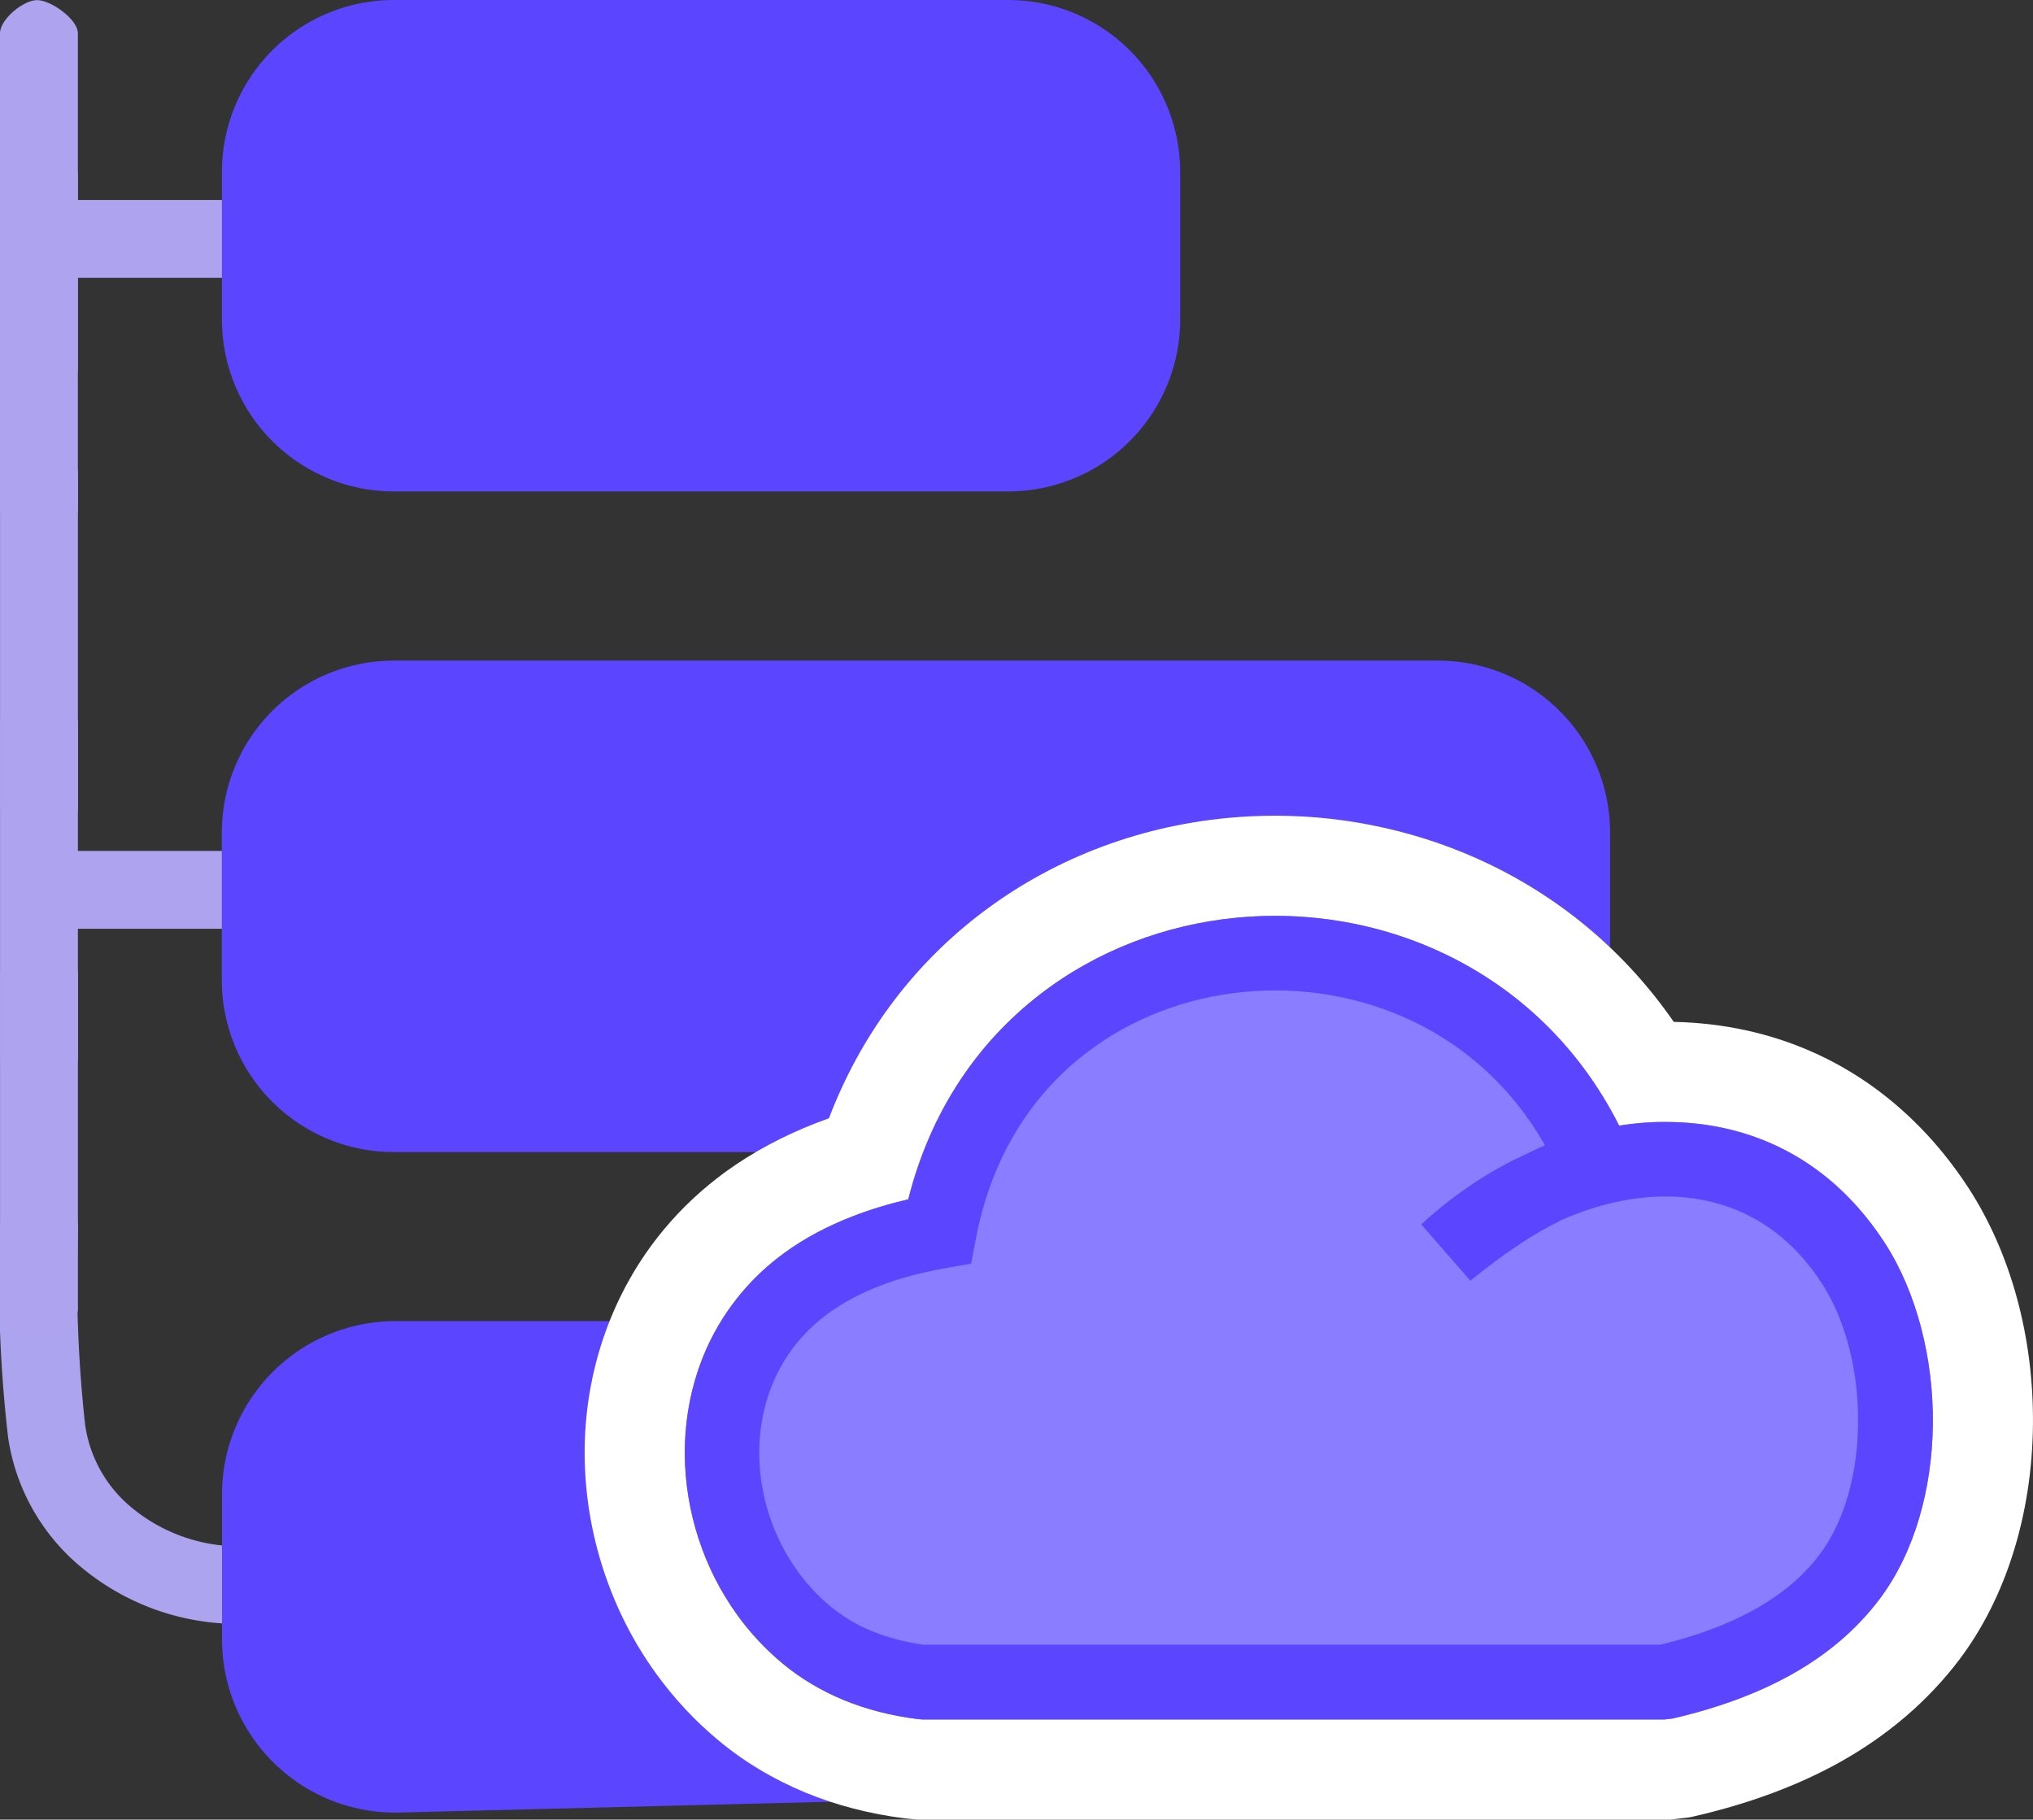
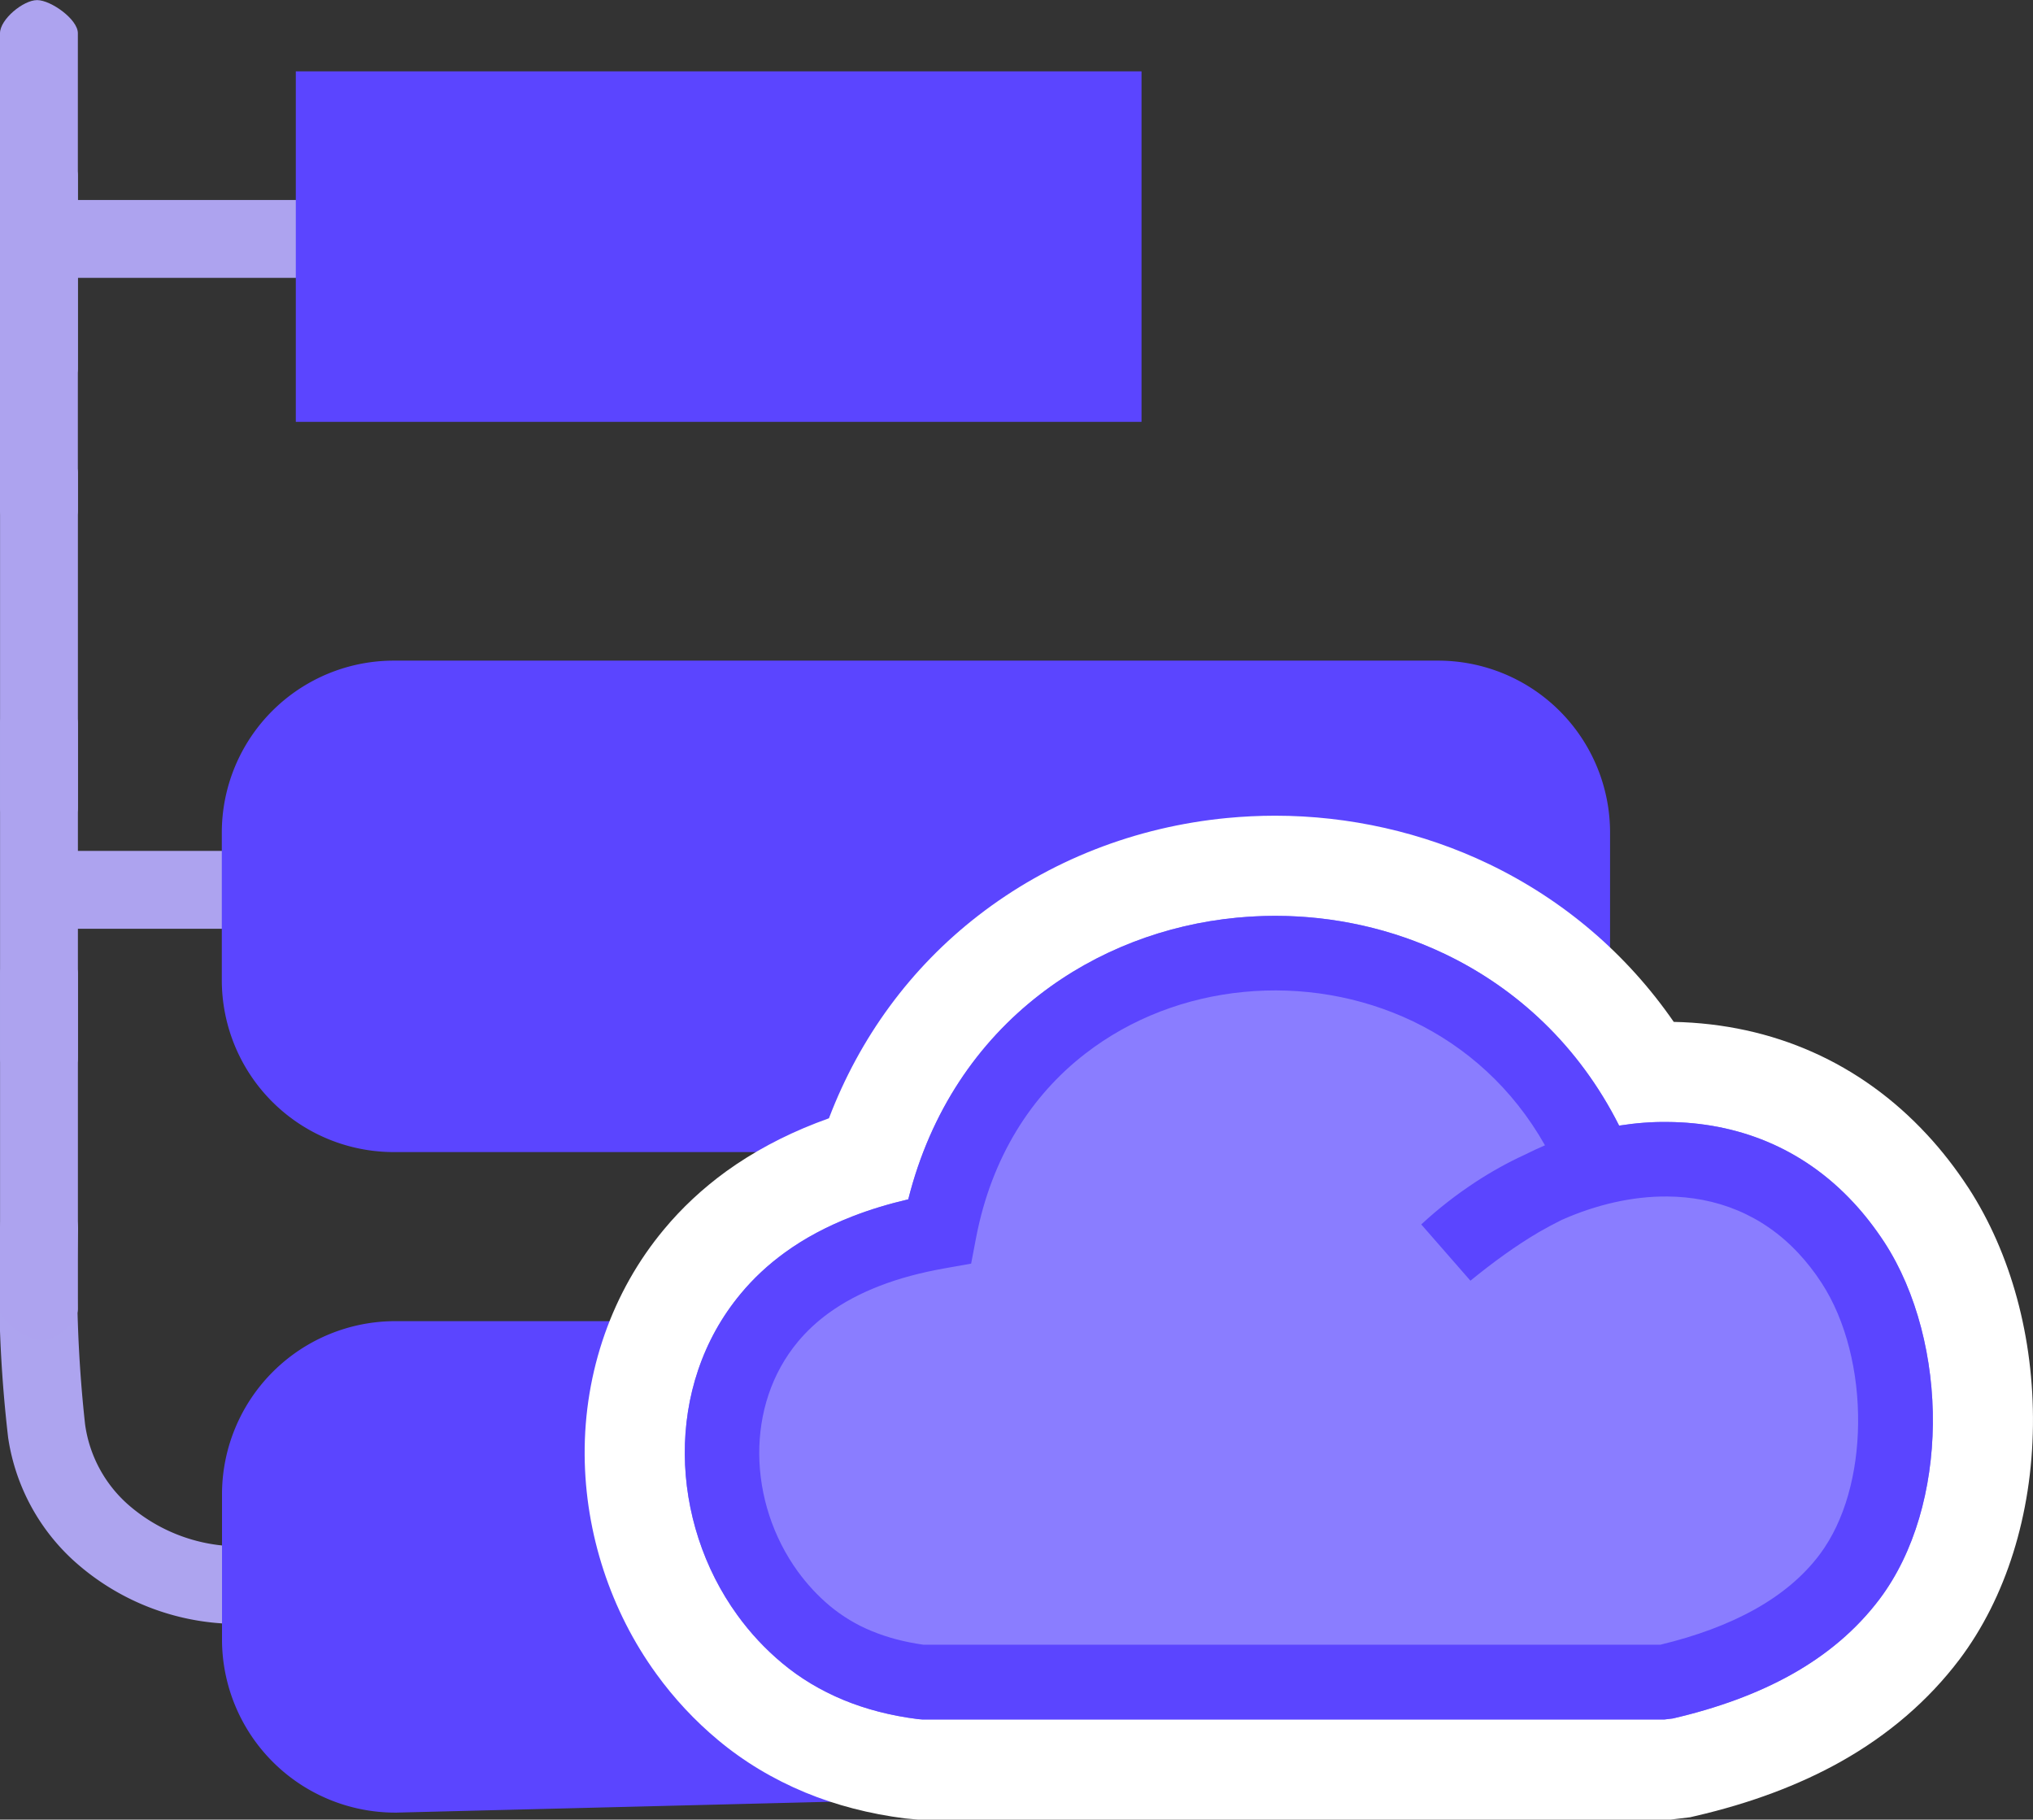
<svg xmlns="http://www.w3.org/2000/svg" width="40.604" height="36.341" viewBox="0 0 40.604 36.341">
  <rect x="0" y="0" width="40.604" height="36.341" fill="#333333" stroke="none" />
  <g id="Group_78755" data-name="Group 78755" transform="translate(-707.609 -174.417)">
    <g id="Group_78735" data-name="Group 78735" transform="translate(-17282.391 -14171.165)">
      <g id="Group_78496" data-name="Group 78496" transform="translate(17788 13395.165)">
        <g id="Group_78412" data-name="Group 78412" transform="translate(-10935.201 -5542.406)">
          <path id="Path_87488" data-name="Path 87488" d="M14.028,14.25a.778.778,0,0,0-.778.778v.1a26.74,26.74,0,0,0,.163,4.066,4.149,4.149,0,0,0,1.279,2.427A4.885,4.885,0,0,0,17.668,22.9a37.893,37.893,0,0,0,4.6.159h.058a.778.778,0,1,0,0-1.555,37.311,37.311,0,0,1-4.447-.145,3.366,3.366,0,0,1-2.083-.842,2.613,2.613,0,0,1-.847-1.594,26.66,26.66,0,0,1-.14-3.9A.778.778,0,0,0,14.028,14.25Z" transform="translate(11123.951 6502.344)" fill="#ada4ef" />
          <path id="Path_88894" data-name="Path 88894" d="M.638-.155h6.7C7.616-.155,8,.31,8,.586S7.616,1.4,7.34,1.4H.638C.362,1.4.009.963.009.687S.362-.155.638-.155Z" transform="translate(11137.975 6509.972)" fill="#ada3ef" />
          <path id="Path_88895" data-name="Path 88895" d="M.638-.155h6.7C7.616-.155,8,.31,8,.586S7.616,1.4,7.34,1.4H.638C.362,1.4.009.963.009.687S.362-.155.638-.155Z" transform="translate(11137.626 6496.972)" fill="#ada3ef" />
          <g id="Group_78409" data-name="Group 78409" transform="translate(-332.56 148.473)">
            <g id="Group_78308" data-name="Group 78308" transform="translate(11474.191 6344.35)">
              <g id="Group_78499" data-name="Group 78499">
                <path id="Rectangle_20310" data-name="Rectangle 20310" d="M3.435,2.241A1.238,1.238,0,0,0,2.208,3.487V30.881a1.238,1.238,0,0,0,1.227,1.245H6.38a1.238,1.238,0,0,0,1.227-1.245V3.487A1.238,1.238,0,0,0,6.38,2.241H3.435M3.435,0H6.38c1.152,0,1.2,1.093,1.99,2.241a2.918,2.918,0,0,1,.771,1.692l.674,26.947A3.461,3.461,0,0,1,6.38,34.367H3.435A3.461,3.461,0,0,1,0,30.881V3.487A3.461,3.461,0,0,1,3.435,0Z" transform="translate(34.371 26.386) rotate(90)" fill="#5b45ff" />
                <path id="Rectangle_20311" data-name="Rectangle 20311" d="M3.435,2.208A1.228,1.228,0,0,0,2.208,3.435V24.291a1.228,1.228,0,0,0,1.227,1.227H6.38a1.228,1.228,0,0,0,1.227-1.227V3.435A1.228,1.228,0,0,0,6.38,2.208H3.435M3.435,0H6.38A3.435,3.435,0,0,1,9.815,3.435V24.291A3.435,3.435,0,0,1,6.38,27.727H3.435A3.435,3.435,0,0,1,0,24.291V3.435A3.435,3.435,0,0,1,3.435,0Z" transform="translate(27.727 13.194) rotate(90)" fill="#5b45ff" />
-                 <path id="Rectangle_20312" data-name="Rectangle 20312" d="M3.435,2.208A1.228,1.228,0,0,0,2.208,3.435V15.7A1.228,1.228,0,0,0,3.435,16.93H6.38A1.228,1.228,0,0,0,7.606,15.7V3.435A1.228,1.228,0,0,0,6.38,2.208H3.435M3.435,0H6.38A3.435,3.435,0,0,1,9.815,3.435V15.7A3.435,3.435,0,0,1,6.38,19.139H3.435A3.435,3.435,0,0,1,0,15.7V3.435A3.435,3.435,0,0,1,3.435,0Z" transform="translate(19.141) rotate(90)" fill="#5b45ff" />
                <rect id="Rectangle_20328" data-name="Rectangle 20328" width="7" height="16.891" transform="translate(18.369 1.425) rotate(90)" fill="#5b45ff" />
                <rect id="Rectangle_20329" data-name="Rectangle 20329" width="7" height="24.891" transform="translate(26.369 14.08) rotate(90)" fill="#5b45ff" />
                <rect id="Rectangle_20330" data-name="Rectangle 20330" width="7" height="31.397" transform="translate(32.875 27.783) rotate(90)" fill="#5b45ff" />
              </g>
            </g>
          </g>
          <path id="Path_87490" data-name="Path 87490" d="M.638-.155h6.7C7.616-.155,8,.31,8,.586S7.616,1.4,7.34,1.4H.638C.362,1.4.009.963.009.687S.362-.155.638-.155Z" transform="translate(11137.357 6519.6) rotate(-90)" fill="#ada3ef" />
          <path id="Path_88892" data-name="Path 88892" d="M.638-.155h6.7C7.616-.155,8,.31,8,.586S7.616,1.4,7.34,1.4H.638C.362,1.4.009.963.009.687S.362-.155.638-.155Z" transform="translate(11137.357 6514.6) rotate(-90)" fill="#ada3ef" />
          <path id="Path_88893" data-name="Path 88893" d="M.638-.155h6.7C7.616-.155,8,.31,8,.586S7.616,1.4,7.34,1.4H.638C.362,1.4.009.963.009.687S.362-.155.638-.155Z" transform="translate(11137.357 6509.6) rotate(-90)" fill="#ada3ef" />
          <path id="Path_87493" data-name="Path 87493" d="M.638-.155h6.7C7.616-.155,8,.31,8,.586S7.616,1.4,7.34,1.4H.638C.362,1.4.009.963.009.687S.362-.155.638-.155Z" transform="translate(11137.356 6503.66) rotate(-90)" fill="#ada3ef" />
          <path id="Path_88896" data-name="Path 88896" d="M.638-.155h6.7C7.616-.155,8,.31,8,.586S7.616,1.4,7.34,1.4H.638C.362,1.4.009.963.009.687S.362-.155.638-.155Z" transform="translate(11137.356 6500.825) rotate(-90)" fill="#ada3ef" />
        </g>
      </g>
    </g>
    <g id="Group_78745" data-name="Group 78745" transform="translate(-17340.41 -14403.47)">
      <g id="Union_148" data-name="Union 148" transform="translate(18061.697 14596.178)" fill="#8a7dff">
        <path d="M 19.625 17.05 L 19.566 17.05 L 4.742 17.05 L 4.699 17.05 L 4.656 17.046 L 4.562 17.038 L 4.543 17.036 L 4.523 17.034 C 3.902 16.955 3.318 16.804 2.788 16.585 C 2.239 16.357 1.739 16.057 1.302 15.692 C 0.904 15.36 0.546 14.977 0.24 14.553 C -0.55 13.465 -0.991 12.119 -1.001 10.765 C -1.011 9.331 -0.531 7.96 0.352 6.902 C 0.655 6.537 1.012 6.204 1.413 5.913 C 1.871 5.582 2.399 5.298 2.984 5.071 C 3.199 4.987 3.424 4.91 3.658 4.841 C 4.186 3.202 5.15 1.809 6.471 0.786 C 7.74 -0.197 9.281 -0.801 10.927 -0.959 C 11.212 -0.986 11.503 -1 11.79 -1 C 13.119 -1 14.445 -0.7 15.624 -0.134 C 17.122 0.586 18.351 1.705 19.213 3.126 C 19.331 3.119 19.447 3.116 19.561 3.116 C 19.588 3.116 19.615 3.116 19.642 3.117 C 21.384 3.13 22.917 3.799 24.077 5.05 C 24.331 5.323 24.573 5.634 24.795 5.973 C 25.531 7.105 25.942 8.633 25.925 10.167 C 25.908 11.737 25.458 13.187 24.66 14.248 C 24.123 14.959 23.427 15.556 22.591 16.024 C 21.842 16.443 20.956 16.773 19.958 17.004 L 19.905 17.016 L 19.851 17.023 L 19.684 17.043 L 19.625 17.05 Z" stroke="none" />
        <path d="M 19.566 16.05 L 19.733 16.03 C 20.625 15.823 21.42 15.533 22.102 15.151 C 22.81 14.755 23.4 14.257 23.861 13.647 C 24.566 12.709 24.911 11.435 24.926 10.156 C 24.94 8.851 24.607 7.519 23.958 6.52 C 23.765 6.226 23.56 5.963 23.343 5.729 C 22.309 4.613 20.994 4.127 19.631 4.117 C 19.309 4.112 18.984 4.139 18.66 4.189 C 17.854 2.589 16.613 1.451 15.191 0.768 C 13.886 0.14 12.434 -0.099 11.022 0.037 C 9.605 0.173 8.227 0.69 7.083 1.577 C 5.86 2.524 4.909 3.889 4.462 5.662 C 4.069 5.754 3.695 5.867 3.346 6.003 C 2.84 6.2 2.391 6.439 2 6.723 C 1.663 6.967 1.369 7.242 1.12 7.543 C 0.348 8.467 -0.009 9.609 -0.001 10.758 C 0.007 11.894 0.373 13.034 1.05 13.967 C 1.304 14.318 1.602 14.64 1.943 14.925 C 2.302 15.224 2.71 15.47 3.17 15.661 C 3.616 15.845 4.108 15.973 4.649 16.042 L 4.742 16.05 L 19.566 16.05 M 19.684 18.05 L 4.656 18.05 L 4.398 18.026 C 3.688 17.936 3.018 17.762 2.406 17.509 C 1.762 17.242 1.176 16.89 0.662 16.46 C 0.2 16.075 -0.215 15.63 -0.57 15.139 C -1.481 13.885 -1.99 12.333 -2.001 10.772 C -2.013 9.104 -1.451 7.503 -0.419 6.265 C -0.061 5.833 0.358 5.443 0.826 5.103 C 1.354 4.722 1.957 4.397 2.621 4.139 C 2.705 4.106 2.791 4.074 2.878 4.043 C 3.495 2.424 4.511 1.04 5.858 -0.004 C 7.277 -1.104 8.997 -1.778 10.831 -1.954 C 11.148 -1.984 11.471 -2 11.79 -2 C 13.268 -2 14.744 -1.666 16.058 -1.035 C 17.556 -0.315 18.814 0.762 19.751 2.118 C 21.734 2.159 23.482 2.936 24.81 4.37 C 25.101 4.683 25.379 5.039 25.631 5.425 L 25.635 5.43 C 26.486 6.74 26.945 8.426 26.925 10.178 C 26.905 11.96 26.385 13.619 25.459 14.849 C 24.837 15.672 24.037 16.36 23.079 16.897 C 22.248 17.362 21.274 17.726 20.184 17.978 L 20.077 18.003 L 19.684 18.05 Z" stroke="none" fill="#fff" />
      </g>
      <g id="Path_88923" data-name="Path 88923" transform="translate(18061.697 14596.18)" fill="#5b45ff" stroke-linejoin="round">
        <path d="M 19.536 15.548 L 4.764 15.548 L 4.702 15.543 C 4.216 15.48 3.765 15.364 3.361 15.197 C 2.953 15.027 2.583 14.806 2.263 14.539 C 1.96 14.286 1.689 13.995 1.456 13.672 C 0.846 12.833 0.507 11.796 0.499 10.752 C 0.492 9.658 0.839 8.658 1.503 7.861 C 1.73 7.588 1.995 7.341 2.292 7.126 C 2.647 6.869 3.062 6.648 3.527 6.467 C 3.851 6.341 4.203 6.234 4.575 6.147 L 4.873 6.078 L 4.947 5.782 C 5.34 4.221 6.184 2.903 7.389 1.97 C 8.434 1.161 9.707 0.664 11.07 0.533 C 11.308 0.51 11.55 0.498 11.79 0.498 C 12.896 0.498 13.997 0.747 14.974 1.216 C 16.381 1.893 17.501 2.998 18.213 4.412 L 18.377 4.738 L 18.737 4.682 C 19.023 4.637 19.302 4.614 19.566 4.614 C 19.586 4.614 19.605 4.614 19.625 4.614 C 20.946 4.624 22.105 5.127 22.977 6.067 C 23.174 6.279 23.363 6.523 23.54 6.792 C 24.116 7.678 24.439 8.902 24.426 10.148 C 24.412 11.401 24.069 12.536 23.461 13.344 C 23.052 13.887 22.512 14.348 21.858 14.713 C 21.239 15.06 20.495 15.336 19.645 15.535 L 19.536 15.548 Z M 5.291 6.512 L 5.124 6.541 C 4.596 6.634 4.116 6.764 3.698 6.927 C 3.284 7.087 2.907 7.289 2.579 7.527 C 2.315 7.718 2.079 7.938 1.877 8.18 C 1.296 8.877 0.979 9.791 0.986 10.755 C 0.993 11.691 1.3 12.624 1.85 13.384 C 2.066 13.68 2.31 13.943 2.576 14.164 C 2.87 14.408 3.196 14.603 3.545 14.746 C 3.895 14.89 4.283 14.993 4.698 15.05 L 4.732 15.055 L 4.766 15.055 L 19.483 15.055 L 19.542 15.055 L 19.6 15.041 C 20.371 14.856 21.048 14.602 21.613 14.286 C 22.216 13.949 22.705 13.533 23.066 13.052 C 23.613 12.323 23.921 11.291 23.933 10.146 C 23.946 8.994 23.651 7.867 23.123 7.057 C 22.975 6.827 22.804 6.607 22.614 6.403 C 21.832 5.56 20.798 5.111 19.624 5.103 L 19.585 5.103 C 18.85 5.103 18.064 5.28 17.313 5.613 L 17.303 5.617 L 17.294 5.622 C 17.141 5.697 16.977 5.785 16.808 5.882 C 16.469 6.08 16.122 6.316 15.753 6.598 L 15.414 6.209 C 15.625 6.037 15.847 5.876 16.076 5.726 C 16.369 5.535 16.674 5.366 16.982 5.224 L 16.99 5.221 L 16.997 5.217 C 17.131 5.15 17.254 5.092 17.375 5.041 L 17.889 4.822 L 17.614 4.335 C 16.951 3.16 15.965 2.234 14.762 1.656 C 13.849 1.218 12.822 0.988 11.79 0.988 C 11.564 0.988 11.336 0.999 11.112 1.02 C 9.842 1.142 8.657 1.606 7.685 2.361 C 6.455 3.313 5.639 4.689 5.324 6.342 L 5.291 6.512 Z" stroke="none" />
        <path d="M 11.79 -0.002 C 12.954 -0.002 14.122 0.252 15.191 0.765 C 16.613 1.449 17.854 2.587 18.66 4.188 C 18.984 4.137 19.309 4.11 19.631 4.115 C 20.994 4.125 22.309 4.611 23.343 5.727 C 23.56 5.96 23.765 6.224 23.958 6.518 C 24.607 7.516 24.94 8.849 24.926 10.153 C 24.911 11.433 24.567 12.707 23.861 13.644 C 23.4 14.255 22.81 14.754 22.102 15.15 C 21.42 15.531 20.625 15.821 19.733 16.028 L 19.566 16.048 L 4.742 16.048 L 4.649 16.04 C 4.107 15.971 3.616 15.843 3.17 15.659 C 2.71 15.468 2.302 15.223 1.943 14.922 C 1.602 14.638 1.304 14.316 1.05 13.965 C 0.373 13.032 0.008 11.892 -0.001 10.756 C -0.009 9.608 0.348 8.466 1.119 7.541 C 1.369 7.24 1.663 6.965 2 6.721 C 2.391 6.437 2.839 6.198 3.346 6.001 C 3.695 5.865 4.069 5.752 4.462 5.66 C 4.908 3.887 5.86 2.522 7.083 1.575 C 8.227 0.688 9.604 0.171 11.022 0.035 C 11.277 0.011 11.533 -0.002 11.79 -0.002 Z M 15.69 7.285 L 14.708 6.161 C 15.047 5.847 15.414 5.561 15.803 5.307 C 16.114 5.104 16.438 4.924 16.773 4.77 C 16.907 4.703 17.041 4.64 17.179 4.581 C 16.532 3.435 15.601 2.613 14.546 2.106 C 13.491 1.601 12.31 1.406 11.16 1.518 C 10.018 1.628 8.909 2.043 7.992 2.755 C 6.931 3.577 6.126 4.806 5.815 6.435 L 5.718 6.944 L 5.211 7.034 C 4.714 7.121 4.269 7.24 3.88 7.393 C 3.503 7.539 3.166 7.719 2.872 7.932 C 2.637 8.103 2.434 8.293 2.261 8.5 C 1.728 9.139 1.48 9.94 1.486 10.752 C 1.492 11.575 1.76 12.407 2.255 13.091 C 2.44 13.344 2.653 13.577 2.896 13.78 C 3.144 13.985 3.422 14.156 3.734 14.283 C 4.044 14.411 4.387 14.502 4.766 14.555 L 19.483 14.555 C 20.199 14.383 20.832 14.149 21.37 13.849 C 21.903 13.551 22.339 13.188 22.666 12.752 C 23.173 12.076 23.422 11.121 23.433 10.141 C 23.445 9.113 23.193 8.08 22.704 7.33 C 22.564 7.113 22.41 6.918 22.248 6.743 C 21.516 5.954 20.587 5.61 19.621 5.603 C 18.925 5.597 18.201 5.766 17.515 6.07 C 17.363 6.145 17.209 6.228 17.057 6.315 C 16.601 6.583 16.15 6.91 15.69 7.285 Z" stroke="none" fill="#5b45ff" />
      </g>
    </g>
  </g>
</svg>